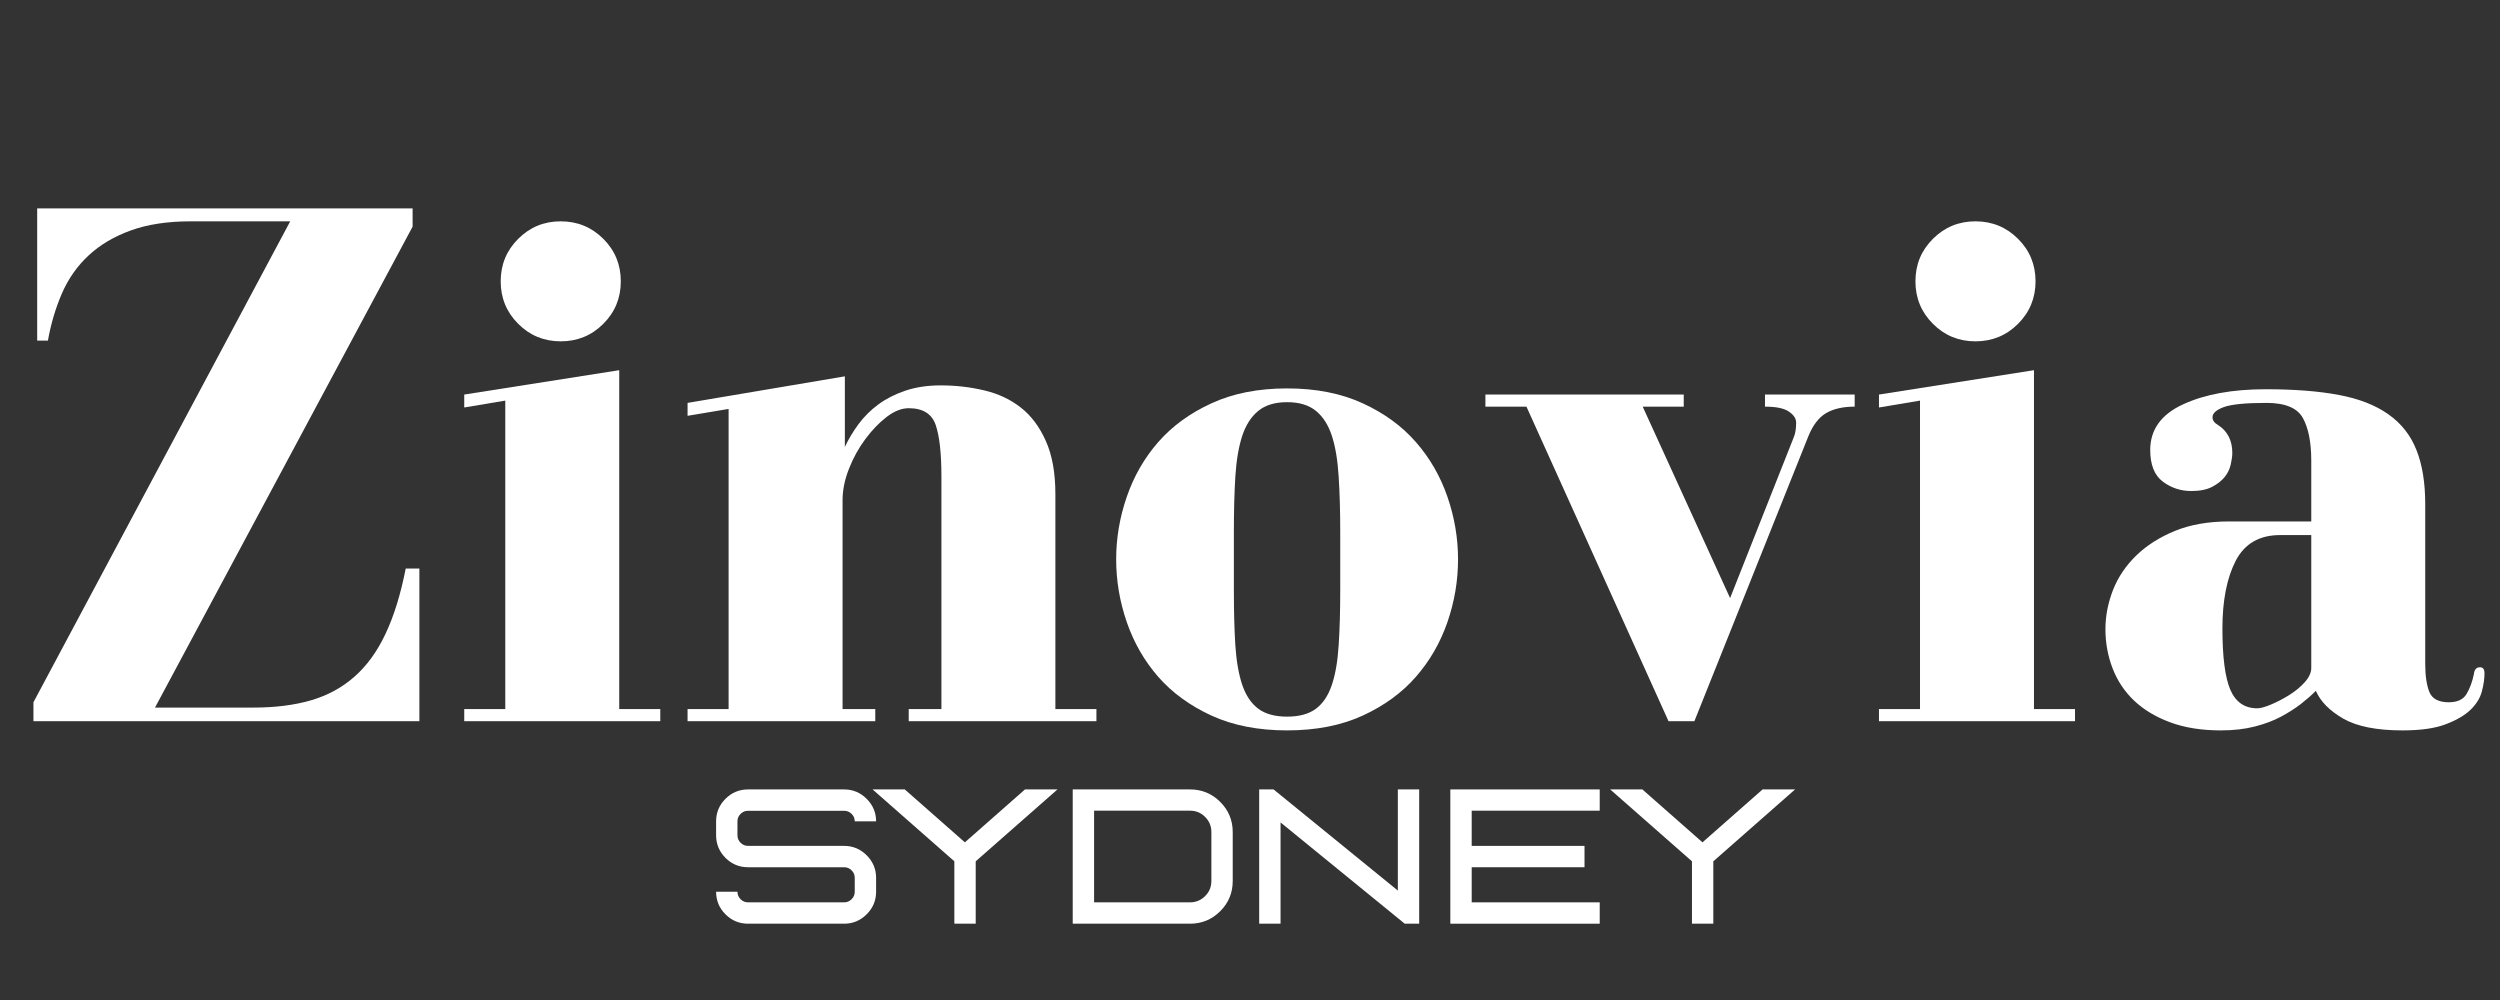
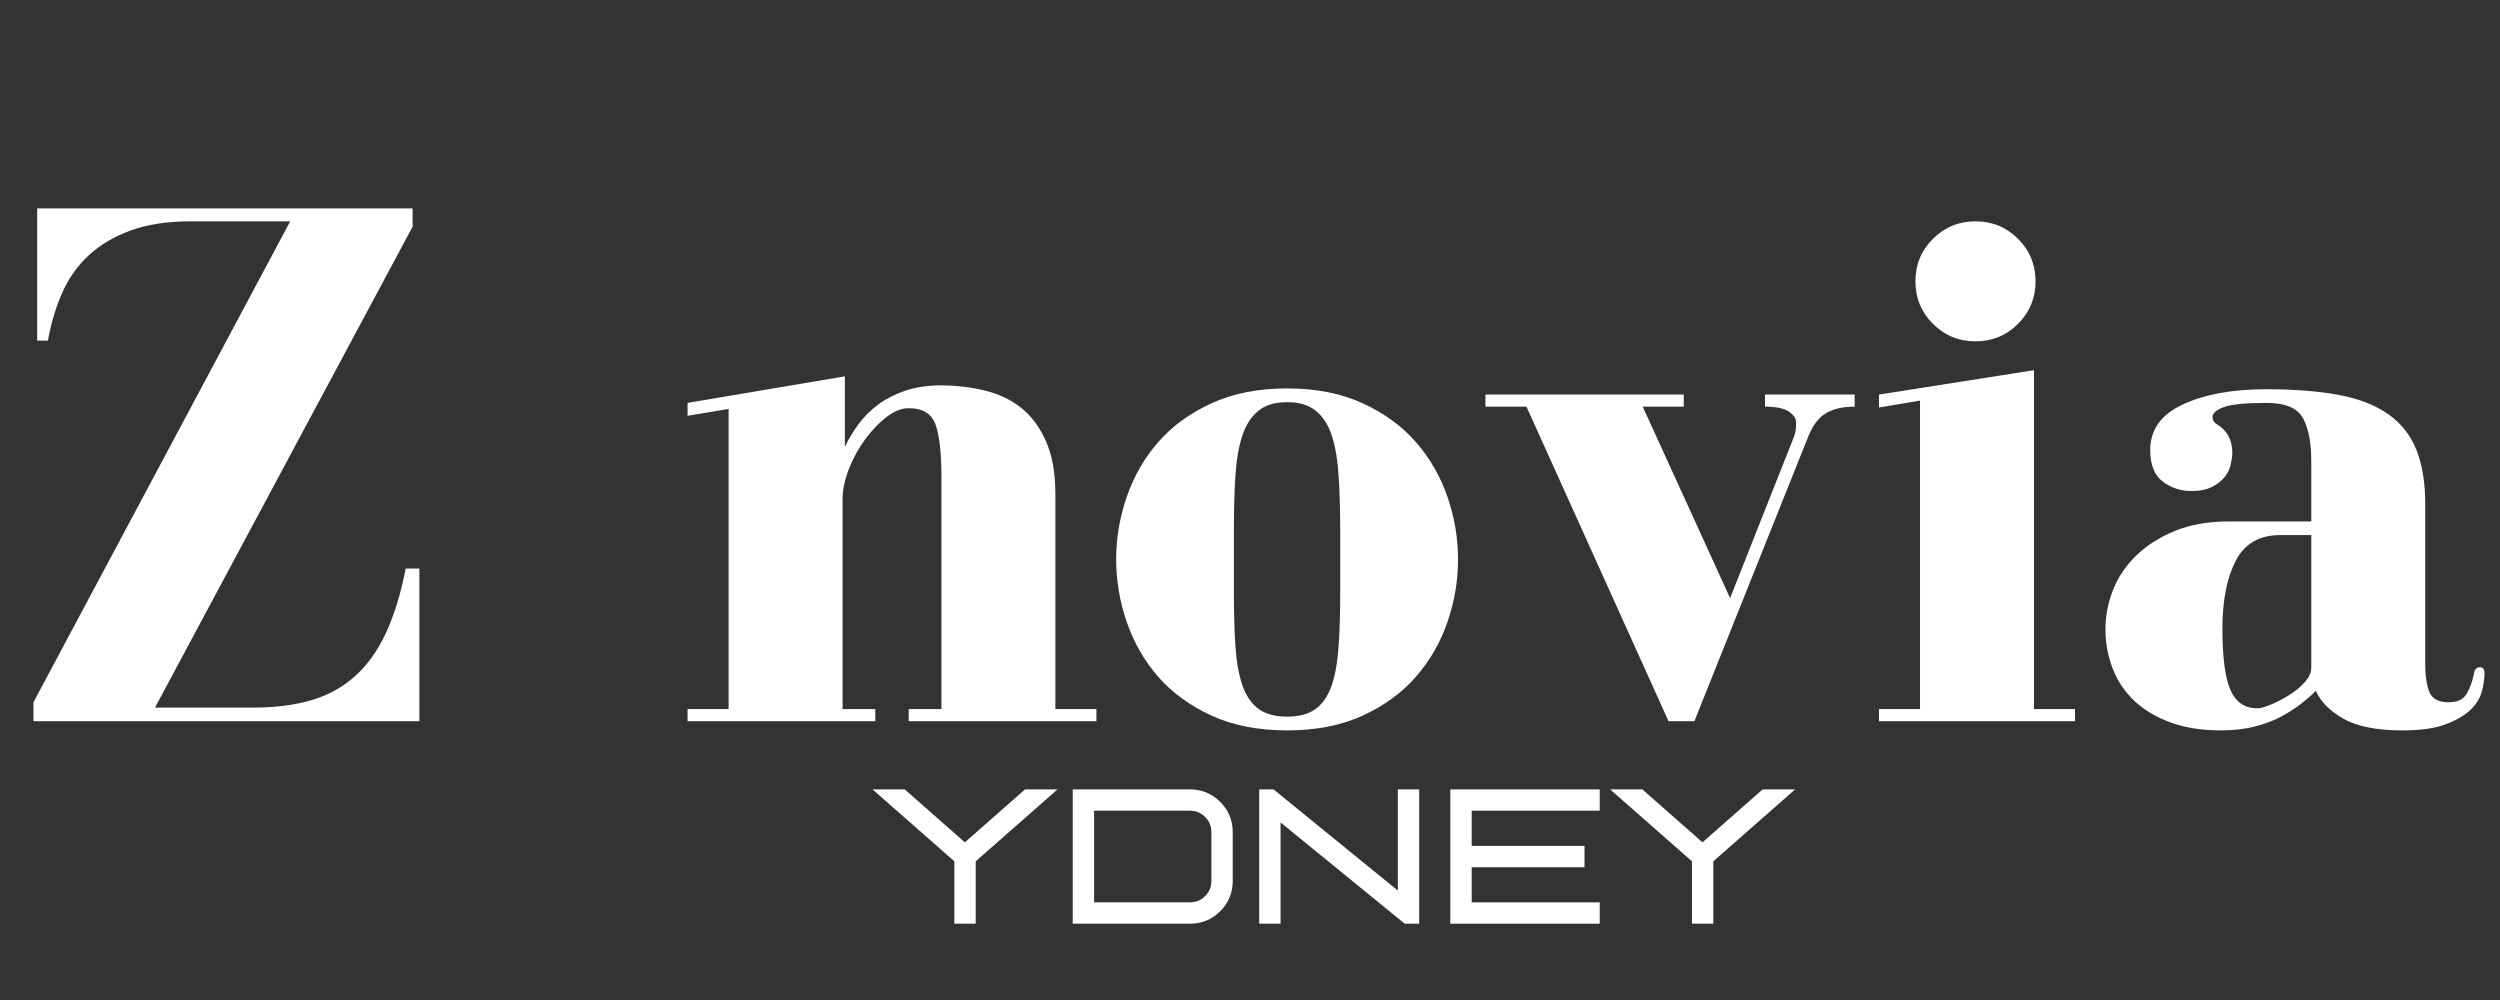
<svg xmlns="http://www.w3.org/2000/svg" version="1.0" preserveAspectRatio="xMidYMid meet" height="200" viewBox="0 0 375 150" zoomAndPan="magnify" width="500">
  <rect x="0" y="0" width="375" height="150" fill="#333333" stroke="none" />
  <defs>
    <g />
    <clipPath id="d1f4a5ee13">
      <rect height="31" y="0" width="167" x="0" />
    </clipPath>
    <clipPath id="ee9a8f9408">
      <rect height="124" y="0" width="375" x="0" />
    </clipPath>
  </defs>
  <g transform="matrix(1, 0, 0, 1, 104, 114)">
    <g clip-path="url(#d1f4a5ee13)">
      <g fill-opacity="1" fill="#ffffff">
        <g transform="translate(1.306, 24.555)">
          <g>
-             <path d="M 21.312 0 L 6.906 0 C 5.582 0 4.453 -0.469 3.516 -1.406 C 2.578 -2.344 2.109 -3.473 2.109 -4.797 L 5.312 -4.797 C 5.312 -4.359 5.469 -3.984 5.781 -3.672 C 6.094 -3.359 6.469 -3.203 6.906 -3.203 L 21.312 -3.203 C 21.75 -3.203 22.125 -3.359 22.438 -3.672 C 22.75 -3.984 22.906 -4.359 22.906 -4.797 L 22.906 -6.875 C 22.906 -7.32 22.75 -7.695 22.438 -8 C 22.125 -8.312 21.75 -8.469 21.312 -8.469 L 6.906 -8.469 C 5.582 -8.469 4.453 -8.938 3.516 -9.875 C 2.578 -10.82 2.109 -11.953 2.109 -13.266 L 2.109 -15.359 C 2.109 -16.672 2.578 -17.797 3.516 -18.734 C 4.453 -19.672 5.582 -20.141 6.906 -20.141 L 21.312 -20.141 C 22.625 -20.141 23.75 -19.672 24.688 -18.734 C 25.633 -17.797 26.109 -16.672 26.109 -15.359 L 22.906 -15.359 C 22.906 -15.797 22.75 -16.164 22.438 -16.469 C 22.125 -16.781 21.75 -16.938 21.312 -16.938 L 6.906 -16.938 C 6.469 -16.938 6.094 -16.781 5.781 -16.469 C 5.469 -16.164 5.312 -15.797 5.312 -15.359 L 5.312 -13.266 C 5.312 -12.828 5.469 -12.453 5.781 -12.141 C 6.094 -11.828 6.469 -11.672 6.906 -11.672 L 21.312 -11.672 C 22.625 -11.672 23.75 -11.203 24.688 -10.266 C 25.633 -9.328 26.109 -8.195 26.109 -6.875 L 26.109 -4.797 C 26.109 -3.473 25.633 -2.344 24.688 -1.406 C 23.75 -0.469 22.625 0 21.312 0 Z M 21.312 0" />
-           </g>
+             </g>
        </g>
      </g>
      <g fill-opacity="1" fill="#ffffff">
        <g transform="translate(26.465, 24.555)">
          <g>
            <path d="M 15.891 0 L 12.688 0 L 12.688 -9.359 L 0.422 -20.141 L 5.25 -20.141 L 14.266 -12.203 L 23.281 -20.141 L 28.156 -20.141 L 15.891 -9.359 Z M 15.891 0" />
          </g>
        </g>
      </g>
      <g fill-opacity="1" fill="#ffffff">
        <g transform="translate(54.097, 24.555)">
          <g>
            <path d="M 20.406 0 C 22.176 0 23.688 -0.625 24.938 -1.875 C 26.188 -3.125 26.812 -4.633 26.812 -6.406 L 26.812 -13.75 C 26.812 -15.508 26.188 -17.016 24.938 -18.266 C 23.688 -19.516 22.176 -20.141 20.406 -20.141 L 2.812 -20.141 L 2.812 0 Z M 20.406 -3.203 L 6.016 -3.203 L 6.016 -16.953 L 20.406 -16.953 C 21.289 -16.953 22.047 -16.641 22.672 -16.016 C 23.297 -15.391 23.609 -14.633 23.609 -13.75 L 23.609 -6.406 C 23.609 -5.52 23.297 -4.766 22.672 -4.141 C 22.047 -3.516 21.289 -3.203 20.406 -3.203 Z M 20.406 -3.203" />
          </g>
        </g>
      </g>
      <g fill-opacity="1" fill="#ffffff">
        <g transform="translate(82.067, 24.555)">
          <g>
            <path d="M 26.812 0 L 24.641 0 L 6.016 -15.188 L 6.016 0 L 2.812 0 L 2.812 -20.141 L 4.969 -20.141 L 23.609 -4.969 L 23.609 -20.141 L 26.812 -20.141 Z M 26.812 0" />
          </g>
        </g>
      </g>
      <g fill-opacity="1" fill="#ffffff">
        <g transform="translate(110.738, 24.555)">
          <g>
            <path d="M 25.219 0 L 2.812 0 L 2.812 -20.141 L 25.219 -20.141 L 25.219 -16.953 L 6.016 -16.953 L 6.016 -11.672 L 22.938 -11.672 L 22.938 -8.469 L 6.016 -8.469 L 6.016 -3.203 L 25.219 -3.203 Z M 25.219 0" />
          </g>
        </g>
      </g>
      <g fill-opacity="1" fill="#ffffff">
        <g transform="translate(137.106, 24.555)">
          <g>
            <path d="M 15.891 0 L 12.688 0 L 12.688 -9.359 L 0.422 -20.141 L 5.25 -20.141 L 14.266 -12.203 L 23.281 -20.141 L 28.156 -20.141 L 15.891 -9.359 Z M 15.891 0" />
          </g>
        </g>
      </g>
    </g>
  </g>
  <g transform="matrix(1, 0, 0, 1, 0, 8)">
    <g clip-path="url(#ee9a8f9408)">
      <g fill-opacity="1" fill="#ffffff">
        <g transform="translate(0, 100.184)">
          <g>
            <path d="M 5.016 -2.844 L 5.016 0 L 62.906 0 L 62.906 -22.906 L 60.859 -22.906 C 60.098 -19.031 59.086 -15.766 57.828 -13.109 C 56.578 -10.453 55.02 -8.305 53.156 -6.672 C 51.301 -5.035 49.117 -3.852 46.609 -3.125 C 44.109 -2.406 41.258 -2.047 38.062 -2.047 L 23.25 -2.047 L 61.891 -74.188 L 61.891 -76.922 L 5.578 -76.922 L 5.578 -57.094 L 7.188 -57.094 C 7.633 -59.602 8.332 -61.957 9.281 -64.156 C 10.238 -66.363 11.57 -68.266 13.281 -69.859 C 14.988 -71.453 17.094 -72.703 19.594 -73.609 C 22.102 -74.523 25.109 -74.984 28.609 -74.984 L 43.531 -74.984 Z M 5.016 -2.844" />
          </g>
        </g>
      </g>
      <g fill-opacity="1" fill="#ffffff">
        <g transform="translate(66.558, 100.184)">
          <g>
-             <path d="M 26.328 -1.828 L 26.328 -52.656 L 3.078 -49 L 3.078 -47.062 L 9.234 -48.094 L 9.234 -1.828 L 3.078 -1.828 L 3.078 0 L 32.484 0 L 32.484 -1.828 Z M 26.562 -65.984 C 26.562 -68.492 25.688 -70.617 23.938 -72.359 C 22.188 -74.109 20.055 -74.984 17.547 -74.984 C 15.047 -74.984 12.922 -74.109 11.172 -72.359 C 9.422 -70.617 8.547 -68.492 8.547 -65.984 C 8.547 -63.484 9.422 -61.359 11.172 -59.609 C 12.922 -57.859 15.047 -56.984 17.547 -56.984 C 20.055 -56.984 22.188 -57.859 23.938 -59.609 C 25.688 -61.359 26.562 -63.484 26.562 -65.984 Z M 26.562 -65.984" />
-           </g>
+             </g>
        </g>
      </g>
      <g fill-opacity="1" fill="#ffffff">
        <g transform="translate(101.432, 100.184)">
          <g>
            <path d="M 56.875 -1.828 L 56.875 -34.078 C 56.875 -37.266 56.395 -39.922 55.438 -42.047 C 54.488 -44.18 53.234 -45.852 51.672 -47.062 C 50.117 -48.281 48.297 -49.133 46.203 -49.625 C 44.117 -50.125 41.938 -50.375 39.656 -50.375 C 37.688 -50.375 35.922 -50.109 34.359 -49.578 C 32.805 -49.047 31.457 -48.359 30.312 -47.516 C 29.176 -46.68 28.188 -45.695 27.344 -44.562 C 26.508 -43.426 25.828 -42.285 25.297 -41.141 L 25.297 -51.734 L 1.703 -47.75 L 1.703 -45.812 L 7.859 -46.844 L 7.859 -1.828 L 1.703 -1.828 L 1.703 0 L 29.859 0 L 29.859 -1.828 L 24.953 -1.828 L 24.953 -33.172 C 24.953 -34.68 25.273 -36.254 25.922 -37.891 C 26.566 -39.523 27.383 -41.004 28.375 -42.328 C 29.363 -43.66 30.426 -44.766 31.562 -45.641 C 32.707 -46.516 33.812 -46.953 34.875 -46.953 C 37 -46.953 38.348 -46.113 38.922 -44.438 C 39.492 -42.77 39.781 -40.191 39.781 -36.703 L 39.781 -1.828 L 34.875 -1.828 L 34.875 0 L 63.031 0 L 63.031 -1.828 Z M 56.875 -1.828" />
          </g>
        </g>
      </g>
      <g fill-opacity="1" fill="#ffffff">
        <g transform="translate(165.597, 100.184)">
          <g>
            <path d="M 1.828 -24.281 C 1.828 -21.082 2.359 -17.941 3.422 -14.859 C 4.484 -11.785 6.055 -9.051 8.141 -6.656 C 10.234 -4.27 12.895 -2.332 16.125 -0.844 C 19.352 0.633 23.133 1.375 27.469 1.375 C 31.801 1.375 35.582 0.633 38.812 -0.844 C 42.039 -2.332 44.695 -4.27 46.781 -6.656 C 48.875 -9.051 50.453 -11.785 51.516 -14.859 C 52.578 -17.941 53.109 -21.082 53.109 -24.281 C 53.109 -27.469 52.578 -30.598 51.516 -33.672 C 50.453 -36.754 48.875 -39.488 46.781 -41.875 C 44.695 -44.27 42.039 -46.207 38.812 -47.688 C 35.582 -49.176 31.801 -49.922 27.469 -49.922 C 23.133 -49.922 19.352 -49.176 16.125 -47.688 C 12.895 -46.207 10.234 -44.27 8.141 -41.875 C 6.055 -39.488 4.484 -36.754 3.422 -33.672 C 2.359 -30.598 1.828 -27.469 1.828 -24.281 Z M 19.484 -28.5 C 19.484 -31.531 19.555 -34.258 19.703 -36.688 C 19.859 -39.125 20.203 -41.16 20.734 -42.797 C 21.273 -44.43 22.078 -45.68 23.141 -46.547 C 24.203 -47.422 25.645 -47.859 27.469 -47.859 C 29.289 -47.859 30.734 -47.422 31.797 -46.547 C 32.859 -45.68 33.656 -44.43 34.188 -42.797 C 34.719 -41.16 35.055 -39.125 35.203 -36.688 C 35.359 -34.258 35.438 -31.531 35.438 -28.5 L 35.438 -19.609 C 35.438 -16.492 35.359 -13.754 35.203 -11.391 C 35.055 -9.035 34.719 -7.062 34.188 -5.469 C 33.656 -3.875 32.859 -2.676 31.797 -1.875 C 30.734 -1.082 29.289 -0.688 27.469 -0.688 C 25.645 -0.688 24.203 -1.082 23.141 -1.875 C 22.078 -2.676 21.273 -3.875 20.734 -5.469 C 20.203 -7.062 19.859 -9.035 19.703 -11.391 C 19.555 -13.754 19.484 -16.492 19.484 -19.609 Z M 19.484 -28.5" />
          </g>
        </g>
      </g>
      <g fill-opacity="1" fill="#ffffff">
        <g transform="translate(220.53, 100.184)">
          <g>
            <path d="M 48.891 -44.797 C 48.891 -43.879 48.773 -43.156 48.547 -42.625 L 38.984 -18.469 L 25.875 -47.188 L 32.031 -47.188 L 32.031 -49 L 2.281 -49 L 2.281 -47.188 L 8.438 -47.188 L 29.75 0 L 33.625 0 L 50.719 -42.734 C 51.395 -44.41 52.285 -45.57 53.391 -46.219 C 54.492 -46.863 55.922 -47.188 57.672 -47.188 L 57.672 -49 L 44.219 -49 L 44.219 -47.188 C 45.895 -47.188 47.094 -46.938 47.812 -46.438 C 48.531 -45.945 48.891 -45.398 48.891 -44.797 Z M 48.891 -44.797" />
          </g>
        </g>
      </g>
      <g fill-opacity="1" fill="#ffffff">
        <g transform="translate(278.768, 100.184)">
          <g>
            <path d="M 26.328 -1.828 L 26.328 -52.656 L 3.078 -49 L 3.078 -47.062 L 9.234 -48.094 L 9.234 -1.828 L 3.078 -1.828 L 3.078 0 L 32.484 0 L 32.484 -1.828 Z M 26.562 -65.984 C 26.562 -68.492 25.688 -70.617 23.938 -72.359 C 22.188 -74.109 20.055 -74.984 17.547 -74.984 C 15.047 -74.984 12.922 -74.109 11.172 -72.359 C 9.422 -70.617 8.547 -68.492 8.547 -65.984 C 8.547 -63.484 9.422 -61.359 11.172 -59.609 C 12.922 -57.859 15.047 -56.984 17.547 -56.984 C 20.055 -56.984 22.188 -57.859 23.938 -59.609 C 25.688 -61.359 26.562 -63.484 26.562 -65.984 Z M 26.562 -65.984" />
          </g>
        </g>
      </g>
      <g fill-opacity="1" fill="#ffffff">
        <g transform="translate(313.643, 100.184)">
          <g>
            <path d="M 26.219 -49.797 C 21.195 -49.797 17.051 -49.035 13.781 -47.516 C 10.52 -46.004 8.891 -43.727 8.891 -40.688 C 8.891 -38.477 9.516 -36.898 10.766 -35.953 C 12.023 -35.004 13.453 -34.531 15.047 -34.531 C 16.336 -34.531 17.379 -34.738 18.172 -35.156 C 18.973 -35.57 19.602 -36.066 20.062 -36.641 C 20.52 -37.211 20.82 -37.836 20.969 -38.516 C 21.125 -39.203 21.203 -39.773 21.203 -40.234 C 21.203 -42.129 20.477 -43.535 19.031 -44.453 C 18.5 -44.754 18.234 -45.133 18.234 -45.594 C 18.234 -46.195 18.801 -46.707 19.938 -47.125 C 21.082 -47.539 23.211 -47.75 26.328 -47.75 C 29.141 -47.75 30.961 -46.988 31.797 -45.469 C 32.629 -43.945 33.047 -41.82 33.047 -39.094 L 33.047 -29.969 L 20.75 -29.969 C 17.625 -29.969 14.906 -29.492 12.594 -28.547 C 10.281 -27.598 8.344 -26.363 6.781 -24.844 C 5.219 -23.32 4.055 -21.594 3.297 -19.656 C 2.547 -17.719 2.172 -15.766 2.172 -13.797 C 2.172 -11.742 2.531 -9.785 3.25 -7.922 C 3.969 -6.055 5.047 -4.441 6.484 -3.078 C 7.93 -1.711 9.738 -0.629 11.906 0.172 C 14.07 0.973 16.598 1.375 19.484 1.375 C 21.391 1.375 23.082 1.18 24.562 0.797 C 26.039 0.422 27.348 -0.066 28.484 -0.672 C 29.629 -1.285 30.641 -1.93 31.516 -2.609 C 32.391 -3.297 33.129 -3.945 33.734 -4.562 C 34.422 -2.969 35.789 -1.578 37.844 -0.391 C 39.895 0.785 42.859 1.375 46.734 1.375 C 49.461 1.375 51.625 1.066 53.219 0.453 C 54.812 -0.148 56.047 -0.867 56.922 -1.703 C 57.797 -2.547 58.363 -3.457 58.625 -4.438 C 58.895 -5.426 59.031 -6.344 59.031 -7.188 C 59.031 -7.789 58.805 -8.094 58.359 -8.094 C 57.816 -8.094 57.508 -7.75 57.438 -7.062 C 57.207 -5.926 56.844 -4.938 56.344 -4.094 C 55.852 -3.258 54.961 -2.844 53.672 -2.844 C 52.16 -2.844 51.191 -3.352 50.766 -4.375 C 50.348 -5.406 50.141 -6.832 50.141 -8.656 L 50.141 -32.594 C 50.141 -35.781 49.703 -38.473 48.828 -40.672 C 47.961 -42.879 46.562 -44.664 44.625 -46.031 C 42.688 -47.406 40.211 -48.375 37.203 -48.938 C 34.203 -49.508 30.539 -49.797 26.219 -49.797 Z M 33.047 -27.922 L 33.047 -7.984 C 33.047 -7.297 32.723 -6.586 32.078 -5.859 C 31.43 -5.141 30.648 -4.492 29.734 -3.922 C 28.828 -3.359 27.914 -2.883 27 -2.5 C 26.094 -2.125 25.41 -1.938 24.953 -1.938 C 23.055 -1.938 21.707 -2.863 20.906 -4.719 C 20.113 -6.582 19.719 -9.645 19.719 -13.906 C 19.719 -18.082 20.379 -21.461 21.703 -24.047 C 23.035 -26.629 25.258 -27.922 28.375 -27.922 Z M 33.047 -27.922" />
          </g>
        </g>
      </g>
    </g>
  </g>
</svg>